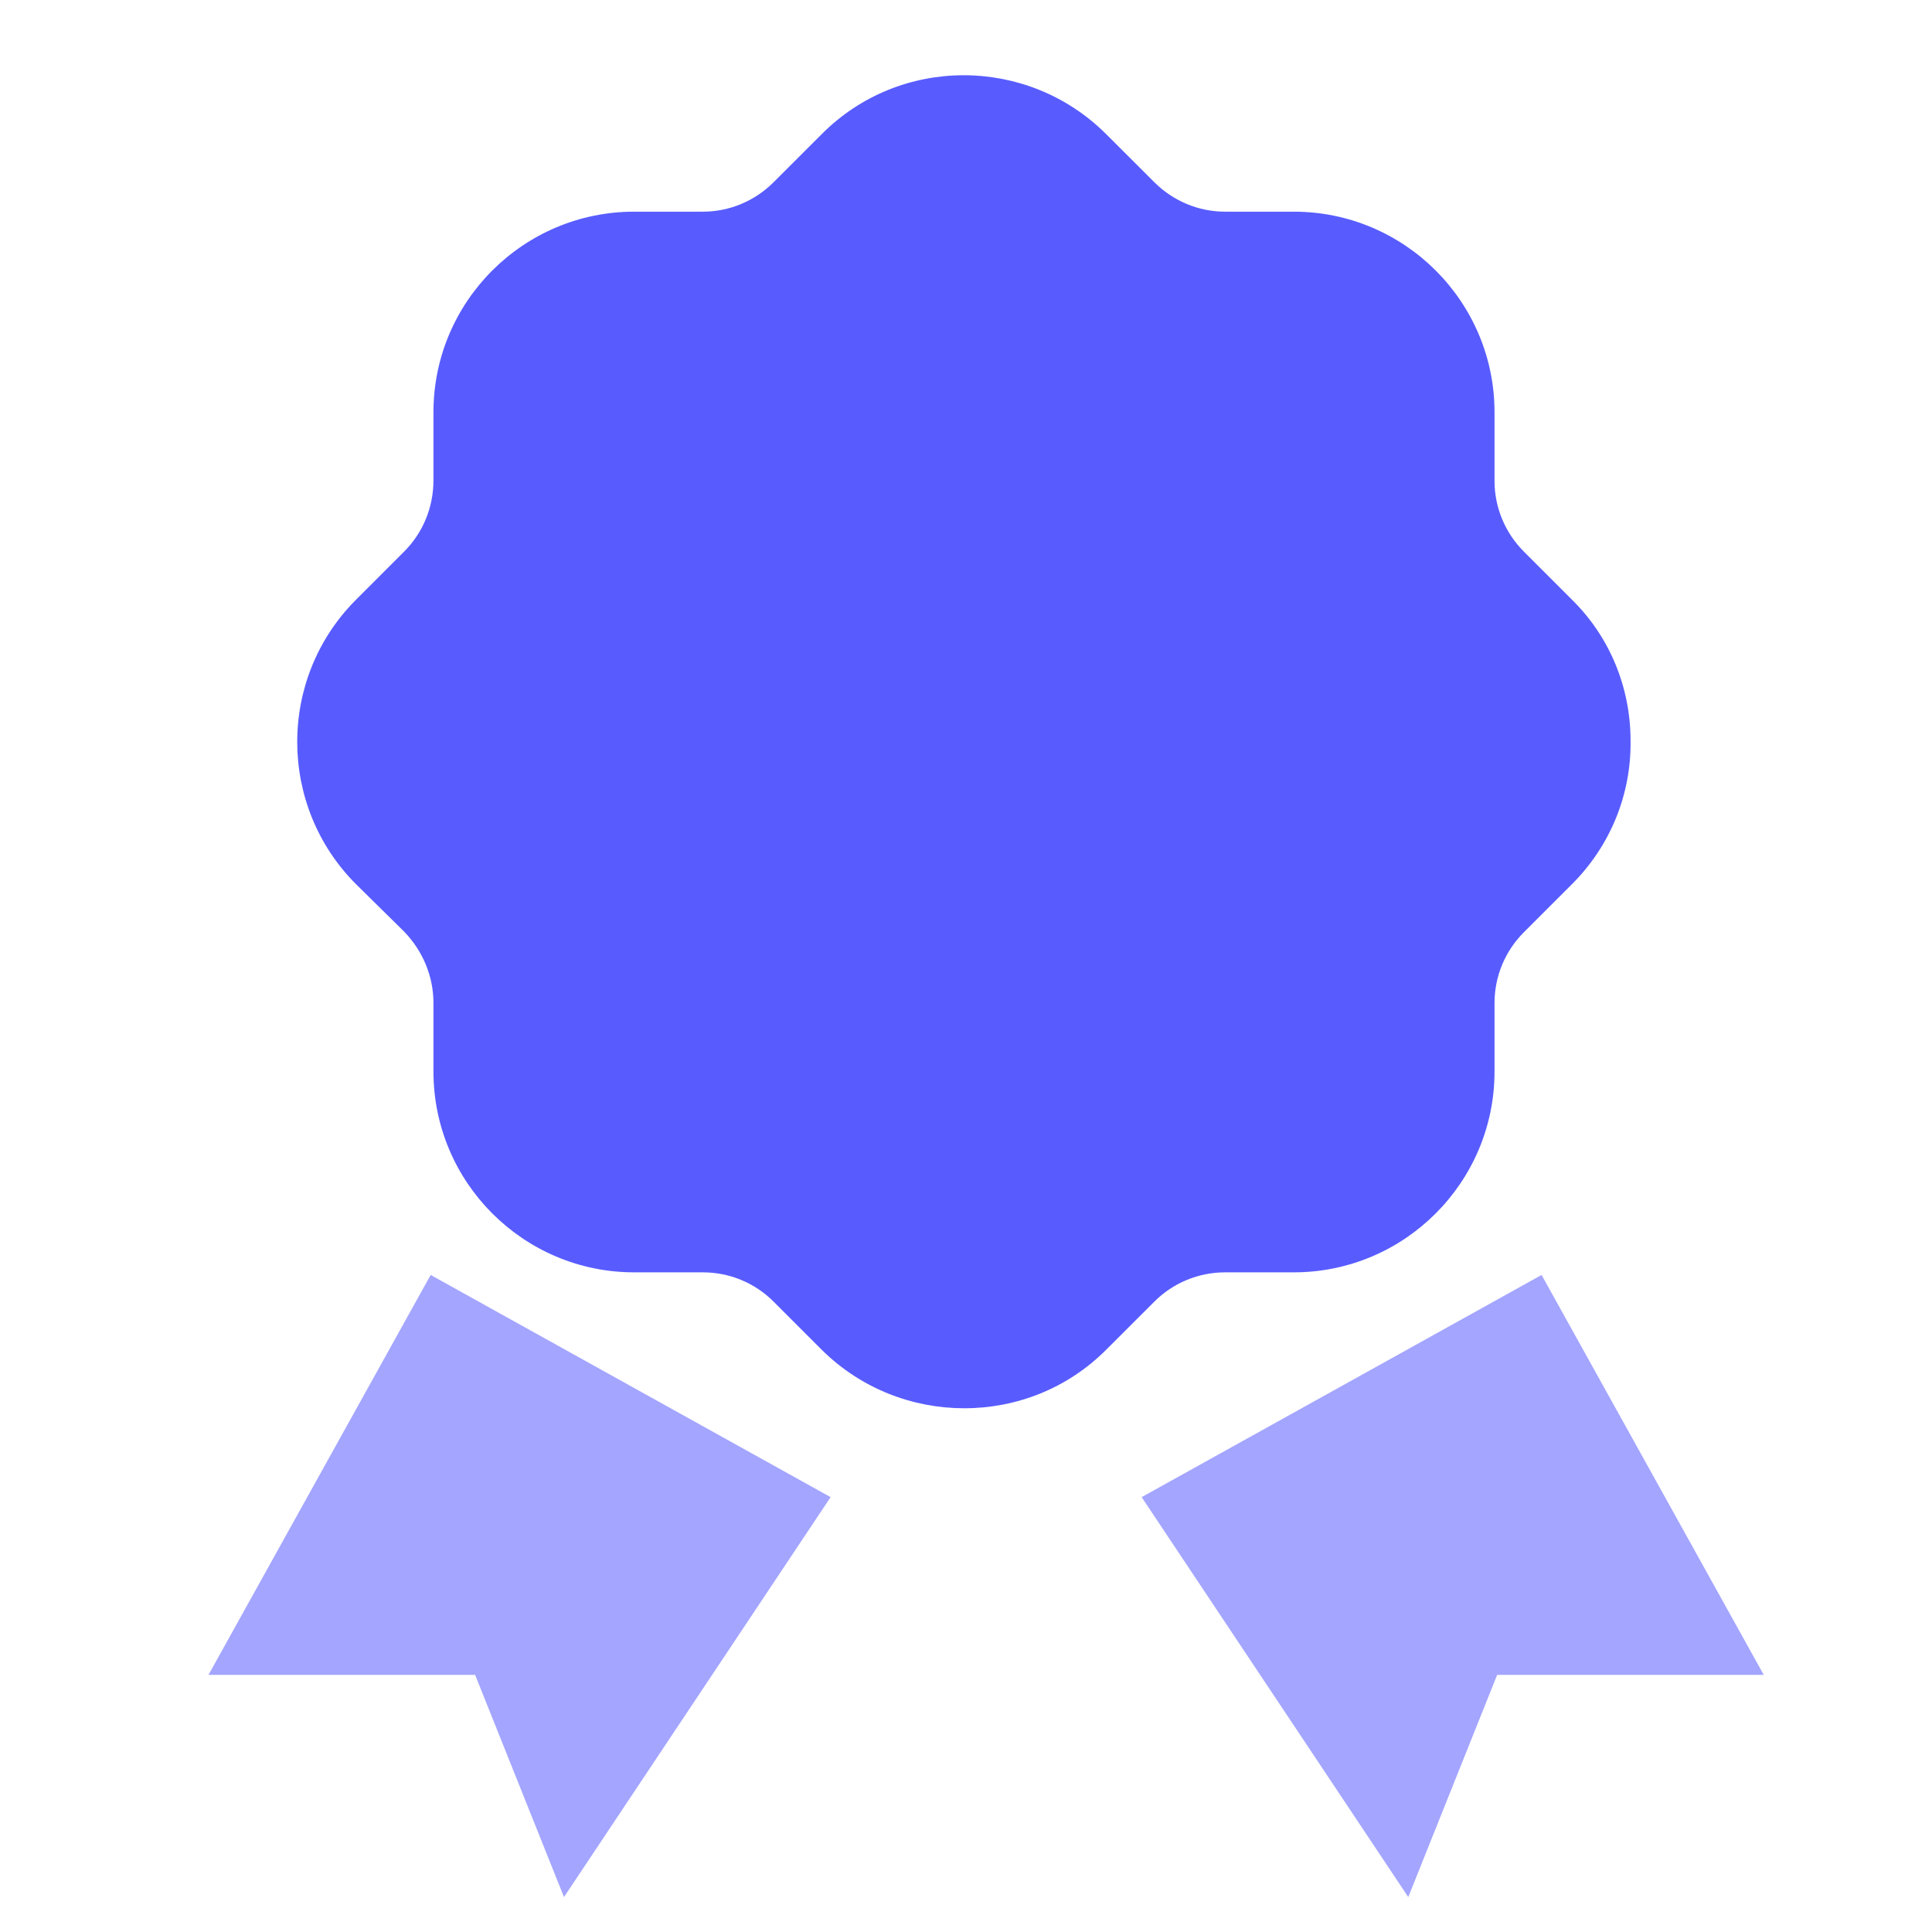
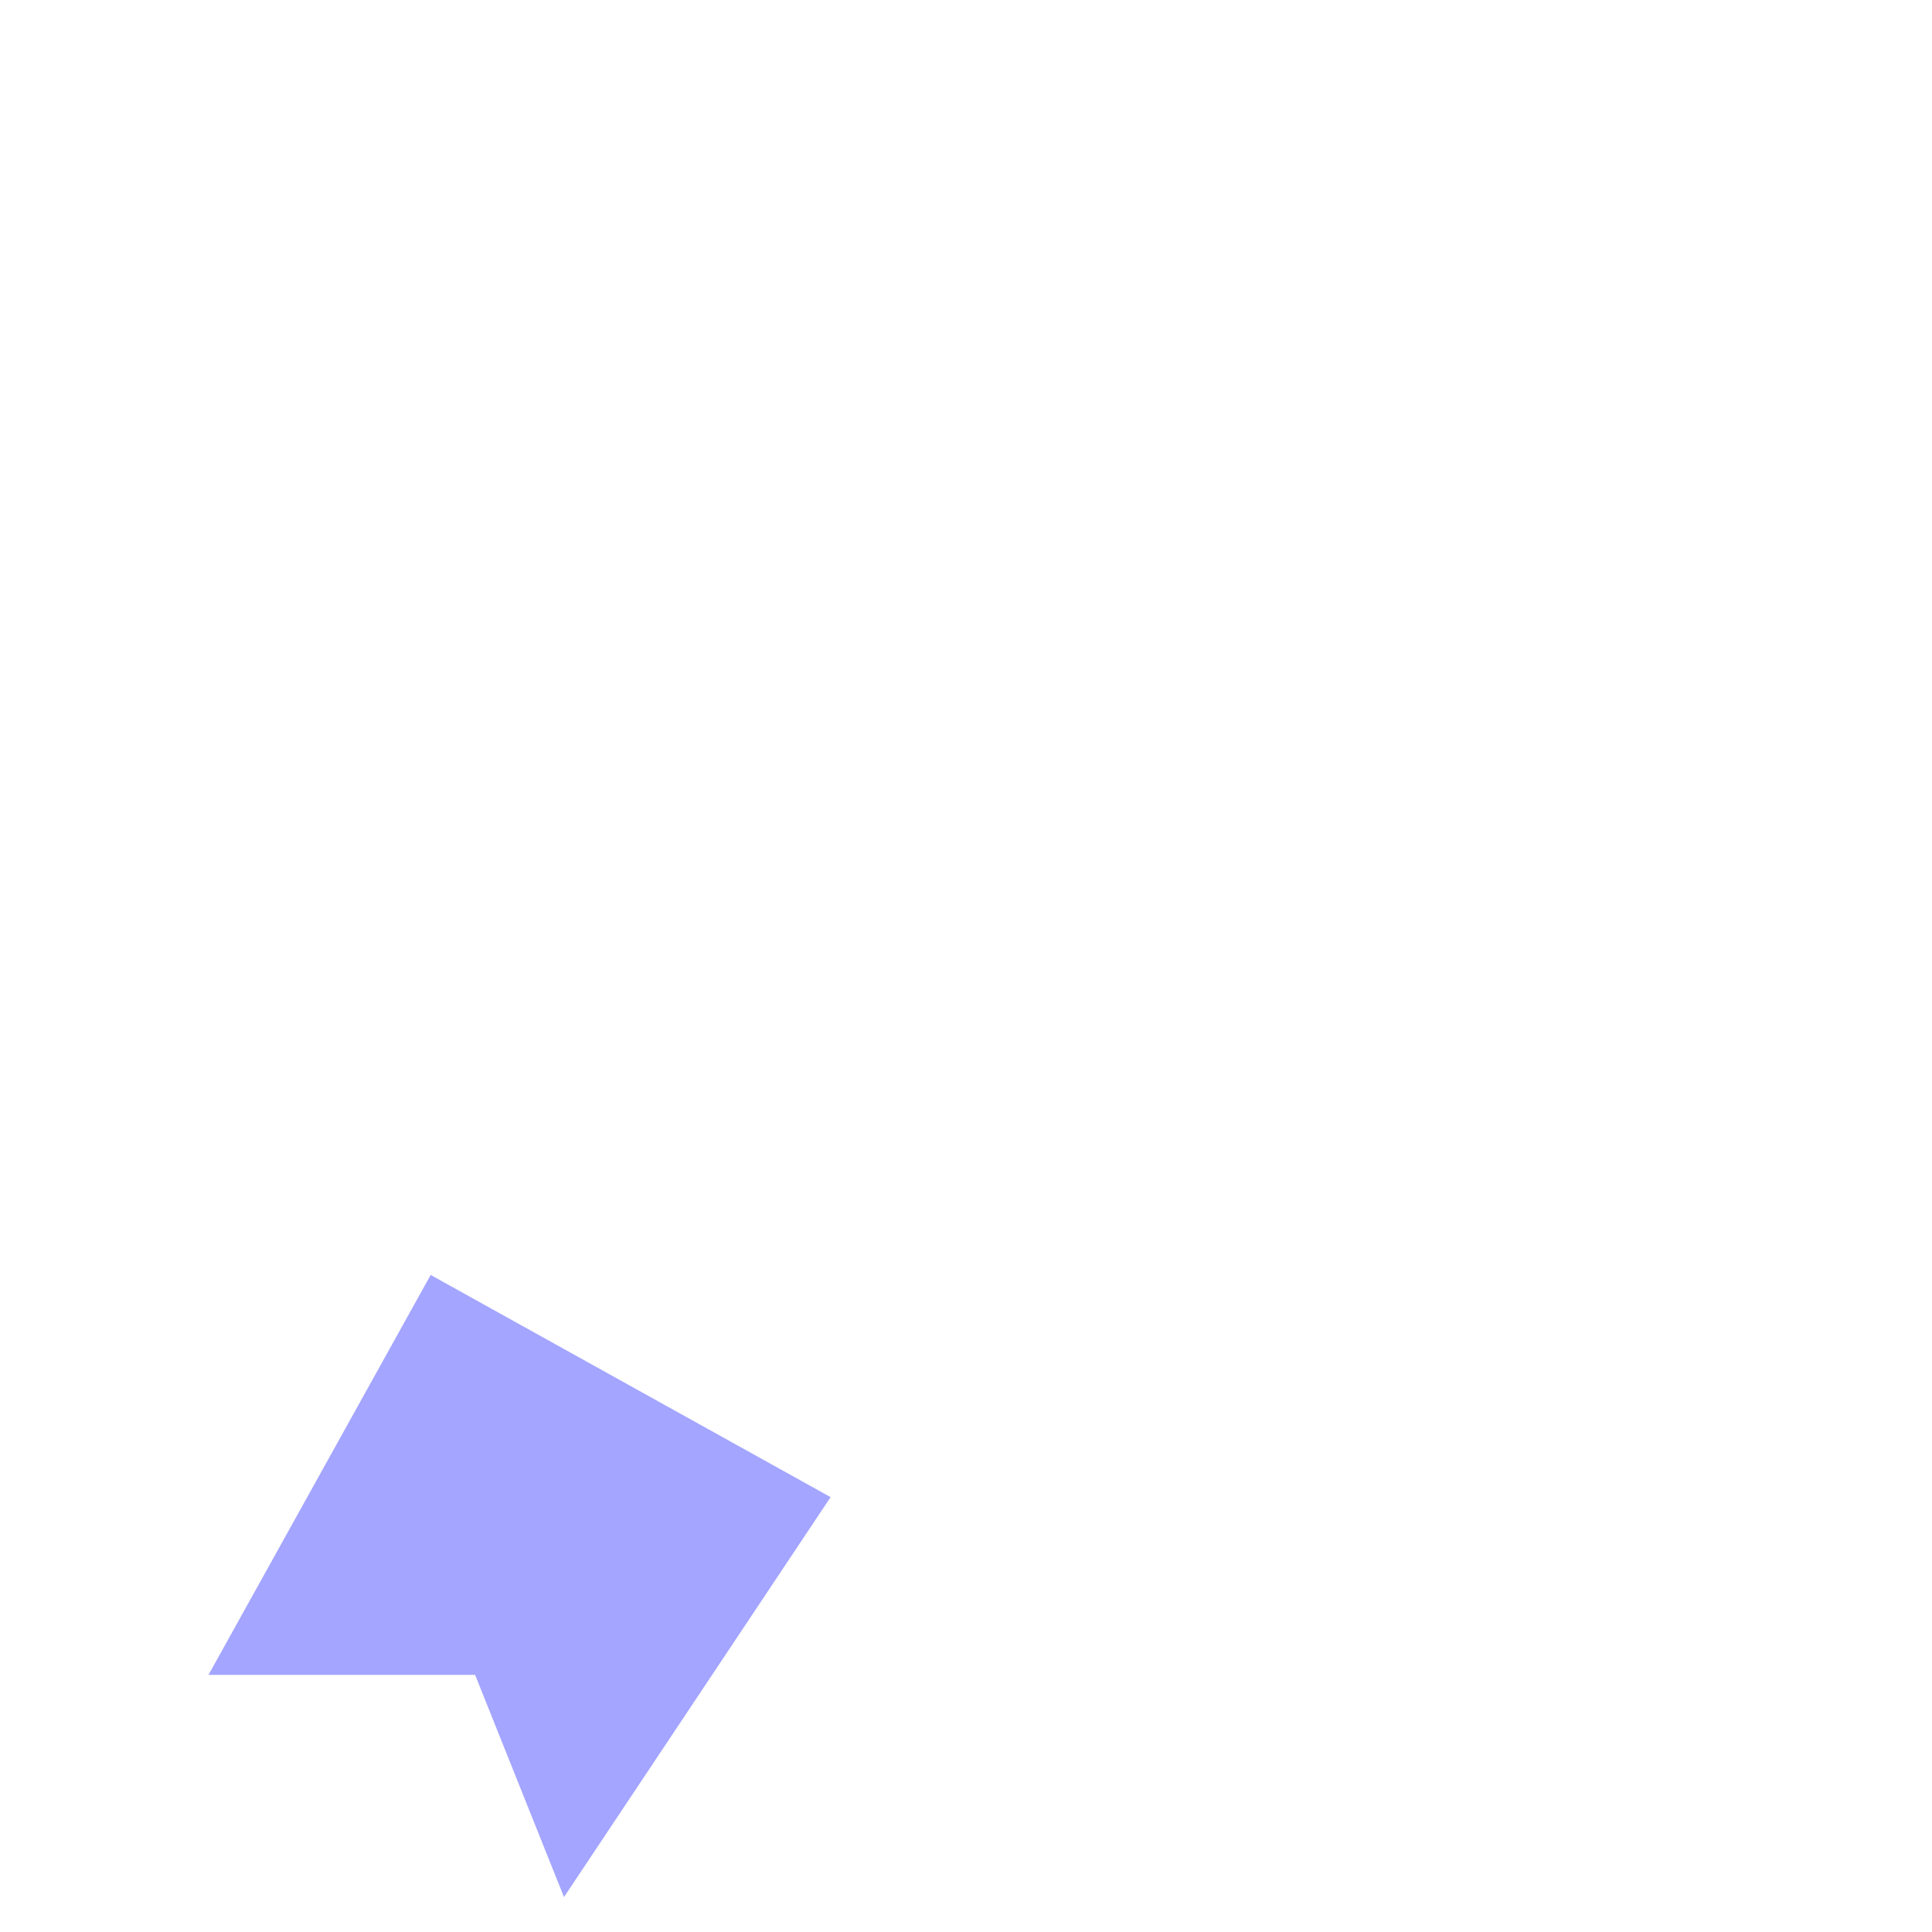
<svg xmlns="http://www.w3.org/2000/svg" width="48" height="48" viewBox="0 0 48 48" fill="none">
-   <path d="M39.053 14.897L37.86 13.704C37.396 13.24 37.131 12.611 37.131 11.95V10.242C37.131 7.493 34.894 5.259 32.143 5.259H30.437C29.774 5.259 29.144 4.992 28.68 4.528L27.471 3.321C25.516 1.383 22.351 1.383 20.412 3.336L19.219 4.528C18.755 4.992 18.126 5.259 17.463 5.259H15.756C13.006 5.259 10.769 7.493 10.769 10.242V11.932C10.769 12.611 10.504 13.24 10.04 13.704L8.83 14.915C6.892 16.868 6.908 20.033 8.847 21.969L10.04 23.145C10.504 23.625 10.769 24.255 10.769 24.919V26.623C10.769 29.373 13.006 31.611 15.756 31.611H17.463C18.126 31.611 18.755 31.874 19.219 32.338L20.429 33.548C21.406 34.509 22.682 34.988 23.958 34.988C25.234 34.988 26.51 34.509 27.487 33.53L28.68 32.338C29.144 31.874 29.774 31.611 30.437 31.611H32.143C34.894 31.611 37.131 29.373 37.131 26.623V24.919C37.131 24.255 37.396 23.625 37.86 23.162L39.036 21.986C39.053 21.969 39.069 21.954 39.086 21.936C40.014 20.994 40.527 19.733 40.511 18.408C40.511 17.083 39.997 15.824 39.053 14.897V14.897Z" fill="#585CFF" />
  <path d="M5.18 41.612L10.7 31.676L20.636 37.196L14.012 47.132L11.804 41.612H5.18Z" fill="#A3A5FF" />
-   <path d="M43.82 41.612L38.3 31.676L28.364 37.196L34.988 47.132L37.196 41.612H43.82Z" fill="#A3A5FF" />
</svg>